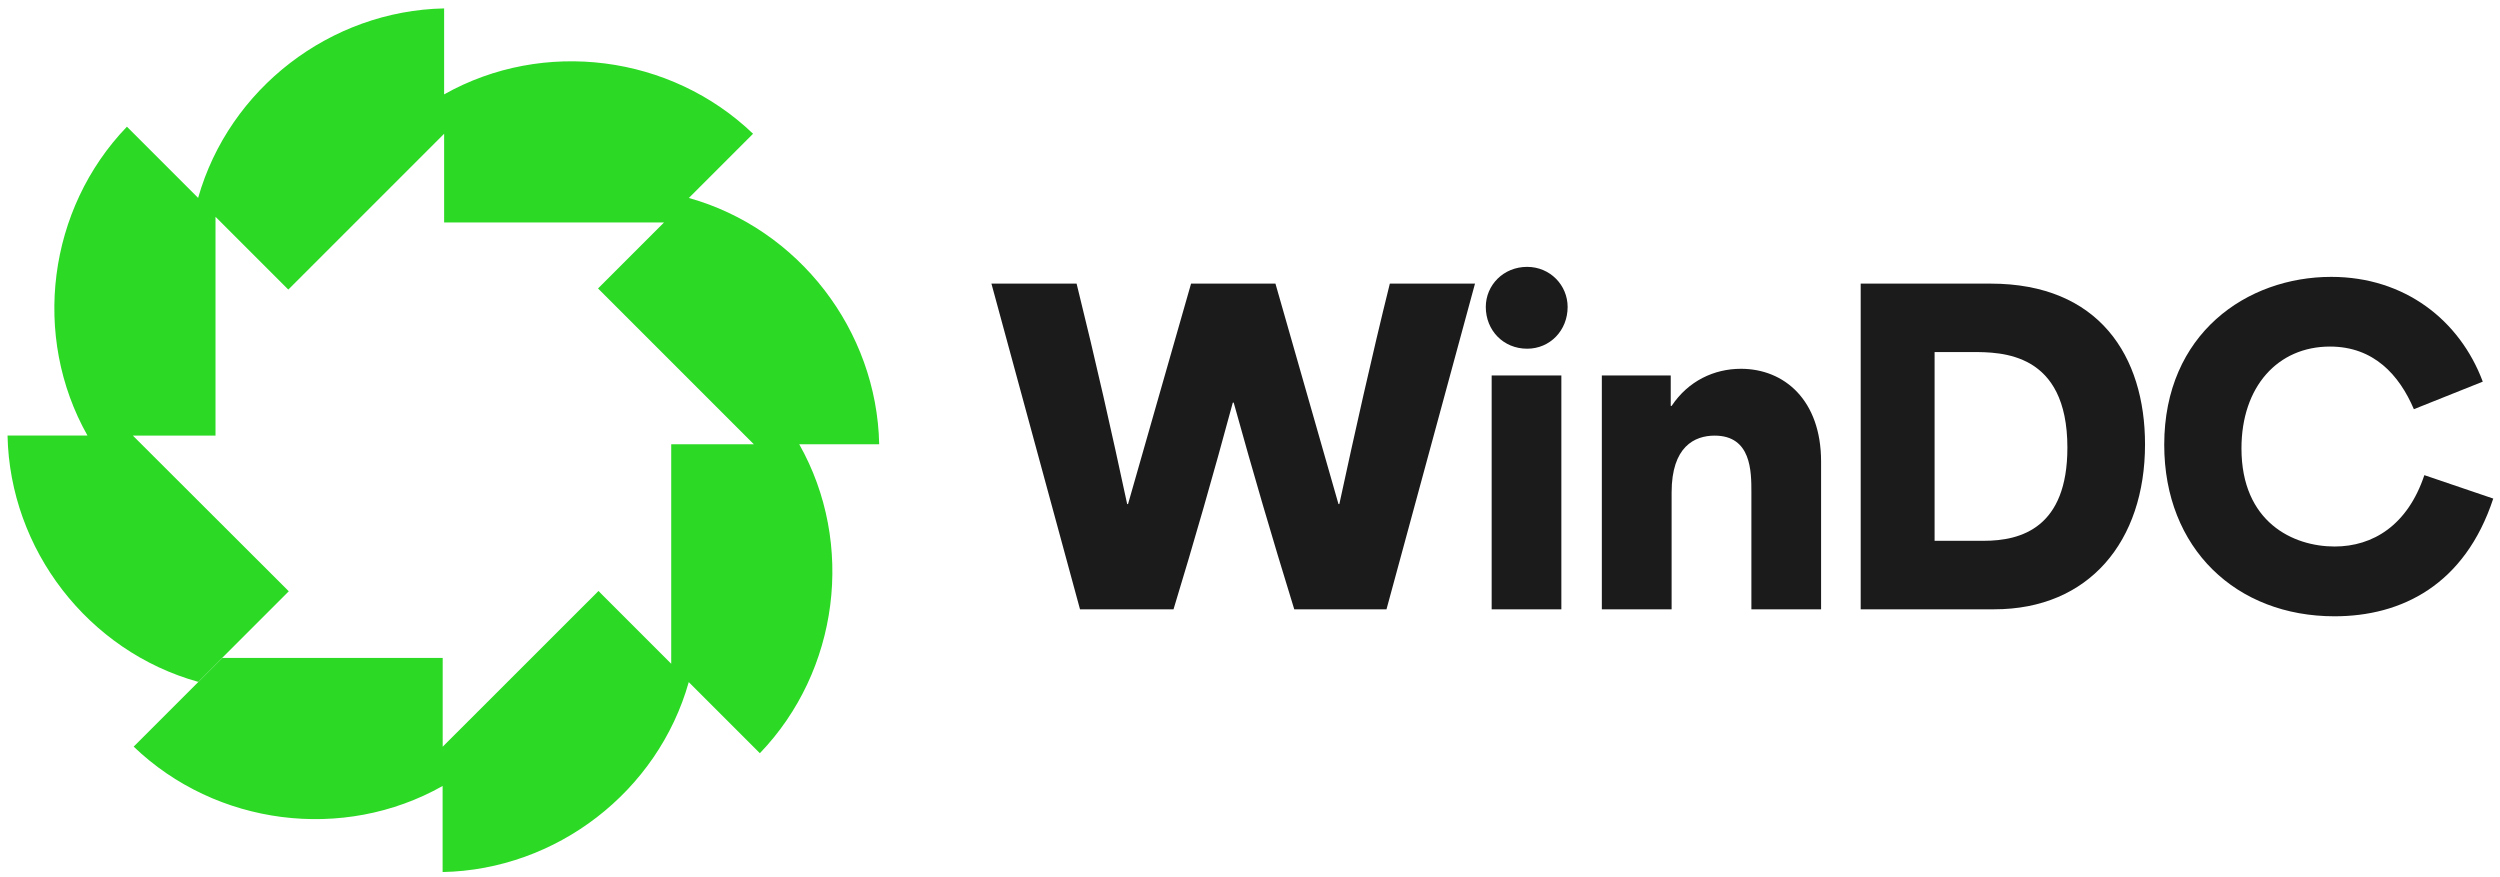
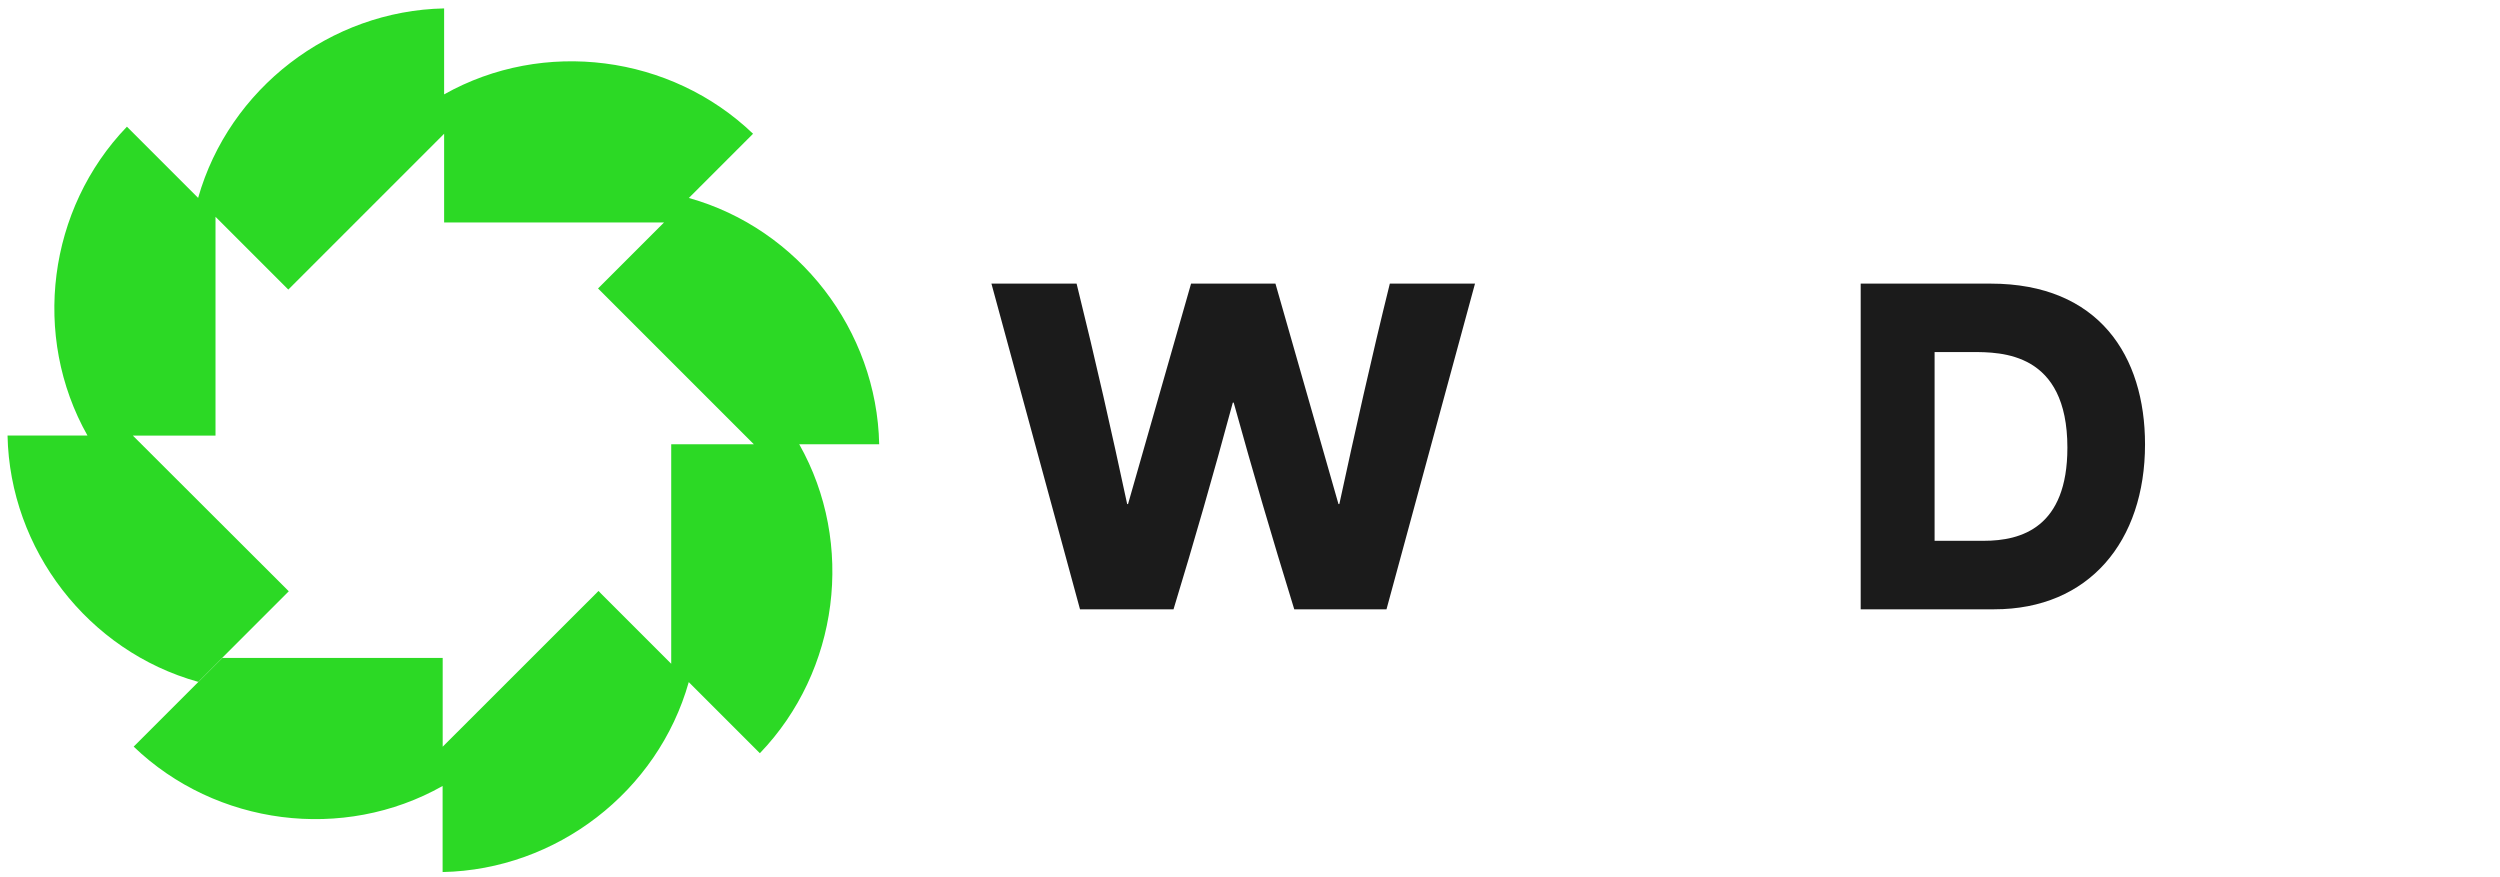
<svg xmlns="http://www.w3.org/2000/svg" version="1.0" id="Layer_1" x="0px" y="0px" viewBox="0 0 3149.5 1104.9" style="enable-background:new 0 0 3149.5 1104.9;" xml:space="preserve">
  <style type="text/css">
	.st0{fill:#2CD925;}
	.st1{fill:#1B1B1B;}
</style>
  <path class="st0" d="M1107.6,559.7L1107.6,559.7c-2.9-143.5-101.4-271.5-239.8-310.3l80.9-80.9C845.1,69.1,684.8,48.3,559.5,118.9  V10.6c-143.1,2.9-270.8,100.8-309.9,238.7l-7.3-7.3l-82.4-82.4C60.3,263.1,39.5,423.4,110.2,548.7H9.5  c2.9,143.6,101.5,271.7,240.2,310.3l105.9-105.9v0l6.1-6.1l2.1-2.1l-14.9-14.9L167.4,548.8h104.1V273.1l83.5,83.5l6.1,6.1h0l2.1,2.1  l14.9-14.9l181.4-181.4v100.2v11.6h277l-74.9,74.9l-6.1,6.1l-2.1,2.1l14.9,14.9l181.4,181.4H845.6v276.5l-83.5-83.5l-6.1-6.1l0.1,0  l-2.1-2.1l-14.9,14.9L557.7,940.7V828.9H280.1l-29.3,29.3l-82.4,82.4c103.6,99.5,263.9,120.3,389.2,49.6v108.4  c143.3-2.9,271.1-101.1,310.1-239.3l7.2,7.2l82.4,82.4c99.5-103.6,120.3-263.9,49.6-389.2H1107.6z" />
  <g>
    <path class="st1" d="M1249,357.3h107.3C1381,457.2,1400.5,544,1420,635h1.1c26.3-92.6,53.1-185.2,79.4-277.7h106.3   c26.3,92.6,53.1,185.2,79.4,277.7h1.1c18.9-87.3,40.5-184.6,63.6-277.7h107.3l-111.5,410.3h-116.2c-29.5-95.7-51-169.4-76.3-260.4   h-1.1c-24.7,91.5-48.9,175.7-74.7,260.4h-117.8L1249,357.3z" />
-     <path class="st1" d="M1871.8,386.7c0-27.4,22.1-50.5,52.1-50.5c28.9,0,51,23.1,51,50.5c0,29.5-22.1,52.6-51,52.6   C1893.9,439.3,1871.8,416.2,1871.8,386.7z M1879.2,473h87.8v294.6h-87.8V473z" />
-     <path class="st1" d="M2018,473h86.8c0,12.6,0,25.8,0,38.4h1.1c21-31.6,53.7-46.8,87.3-46.8c54.7,0,101,39.5,101,116.8v186.2h-87.8   V620.3c0-26.3,0-71.5-46.3-71.5c-25.2,0-54.2,13.7-54.2,71.5v147.3H2018V473z" />
    <path class="st1" d="M2344.1,357.3h163.6c136.8,0,194.6,91.5,194.6,202.5c0,122-70.5,207.8-189.9,207.8h-168.3V357.3z    M2499.3,681.3c47.3,0,105.2-16.8,105.2-117.3c0-120.5-83.1-120.5-120.5-120.5c-13.1,0-34.2,0-46.8,0c0,77.8,0,159.9,0,237.8   C2457.7,681.3,2478.8,681.3,2499.3,681.3z" />
-     <path class="st1" d="M2726.5,560.3c0-139.9,104.1-211.5,210.4-211.5c92.6,0,162,54.7,190.9,132l-86.8,34.7   c-18.4-43.1-50.5-78.9-105.7-78.9c-65.8,0-111.5,50.5-111.5,128.3c0,93.1,65.2,123.6,117.3,123.6c48.4,0,92-26.8,113.1-89.9   l86.8,29.5c-35.8,108.9-115.7,148.3-199.9,148.3C2817.5,776.5,2726.5,691.3,2726.5,560.3z" />
  </g>
</svg>